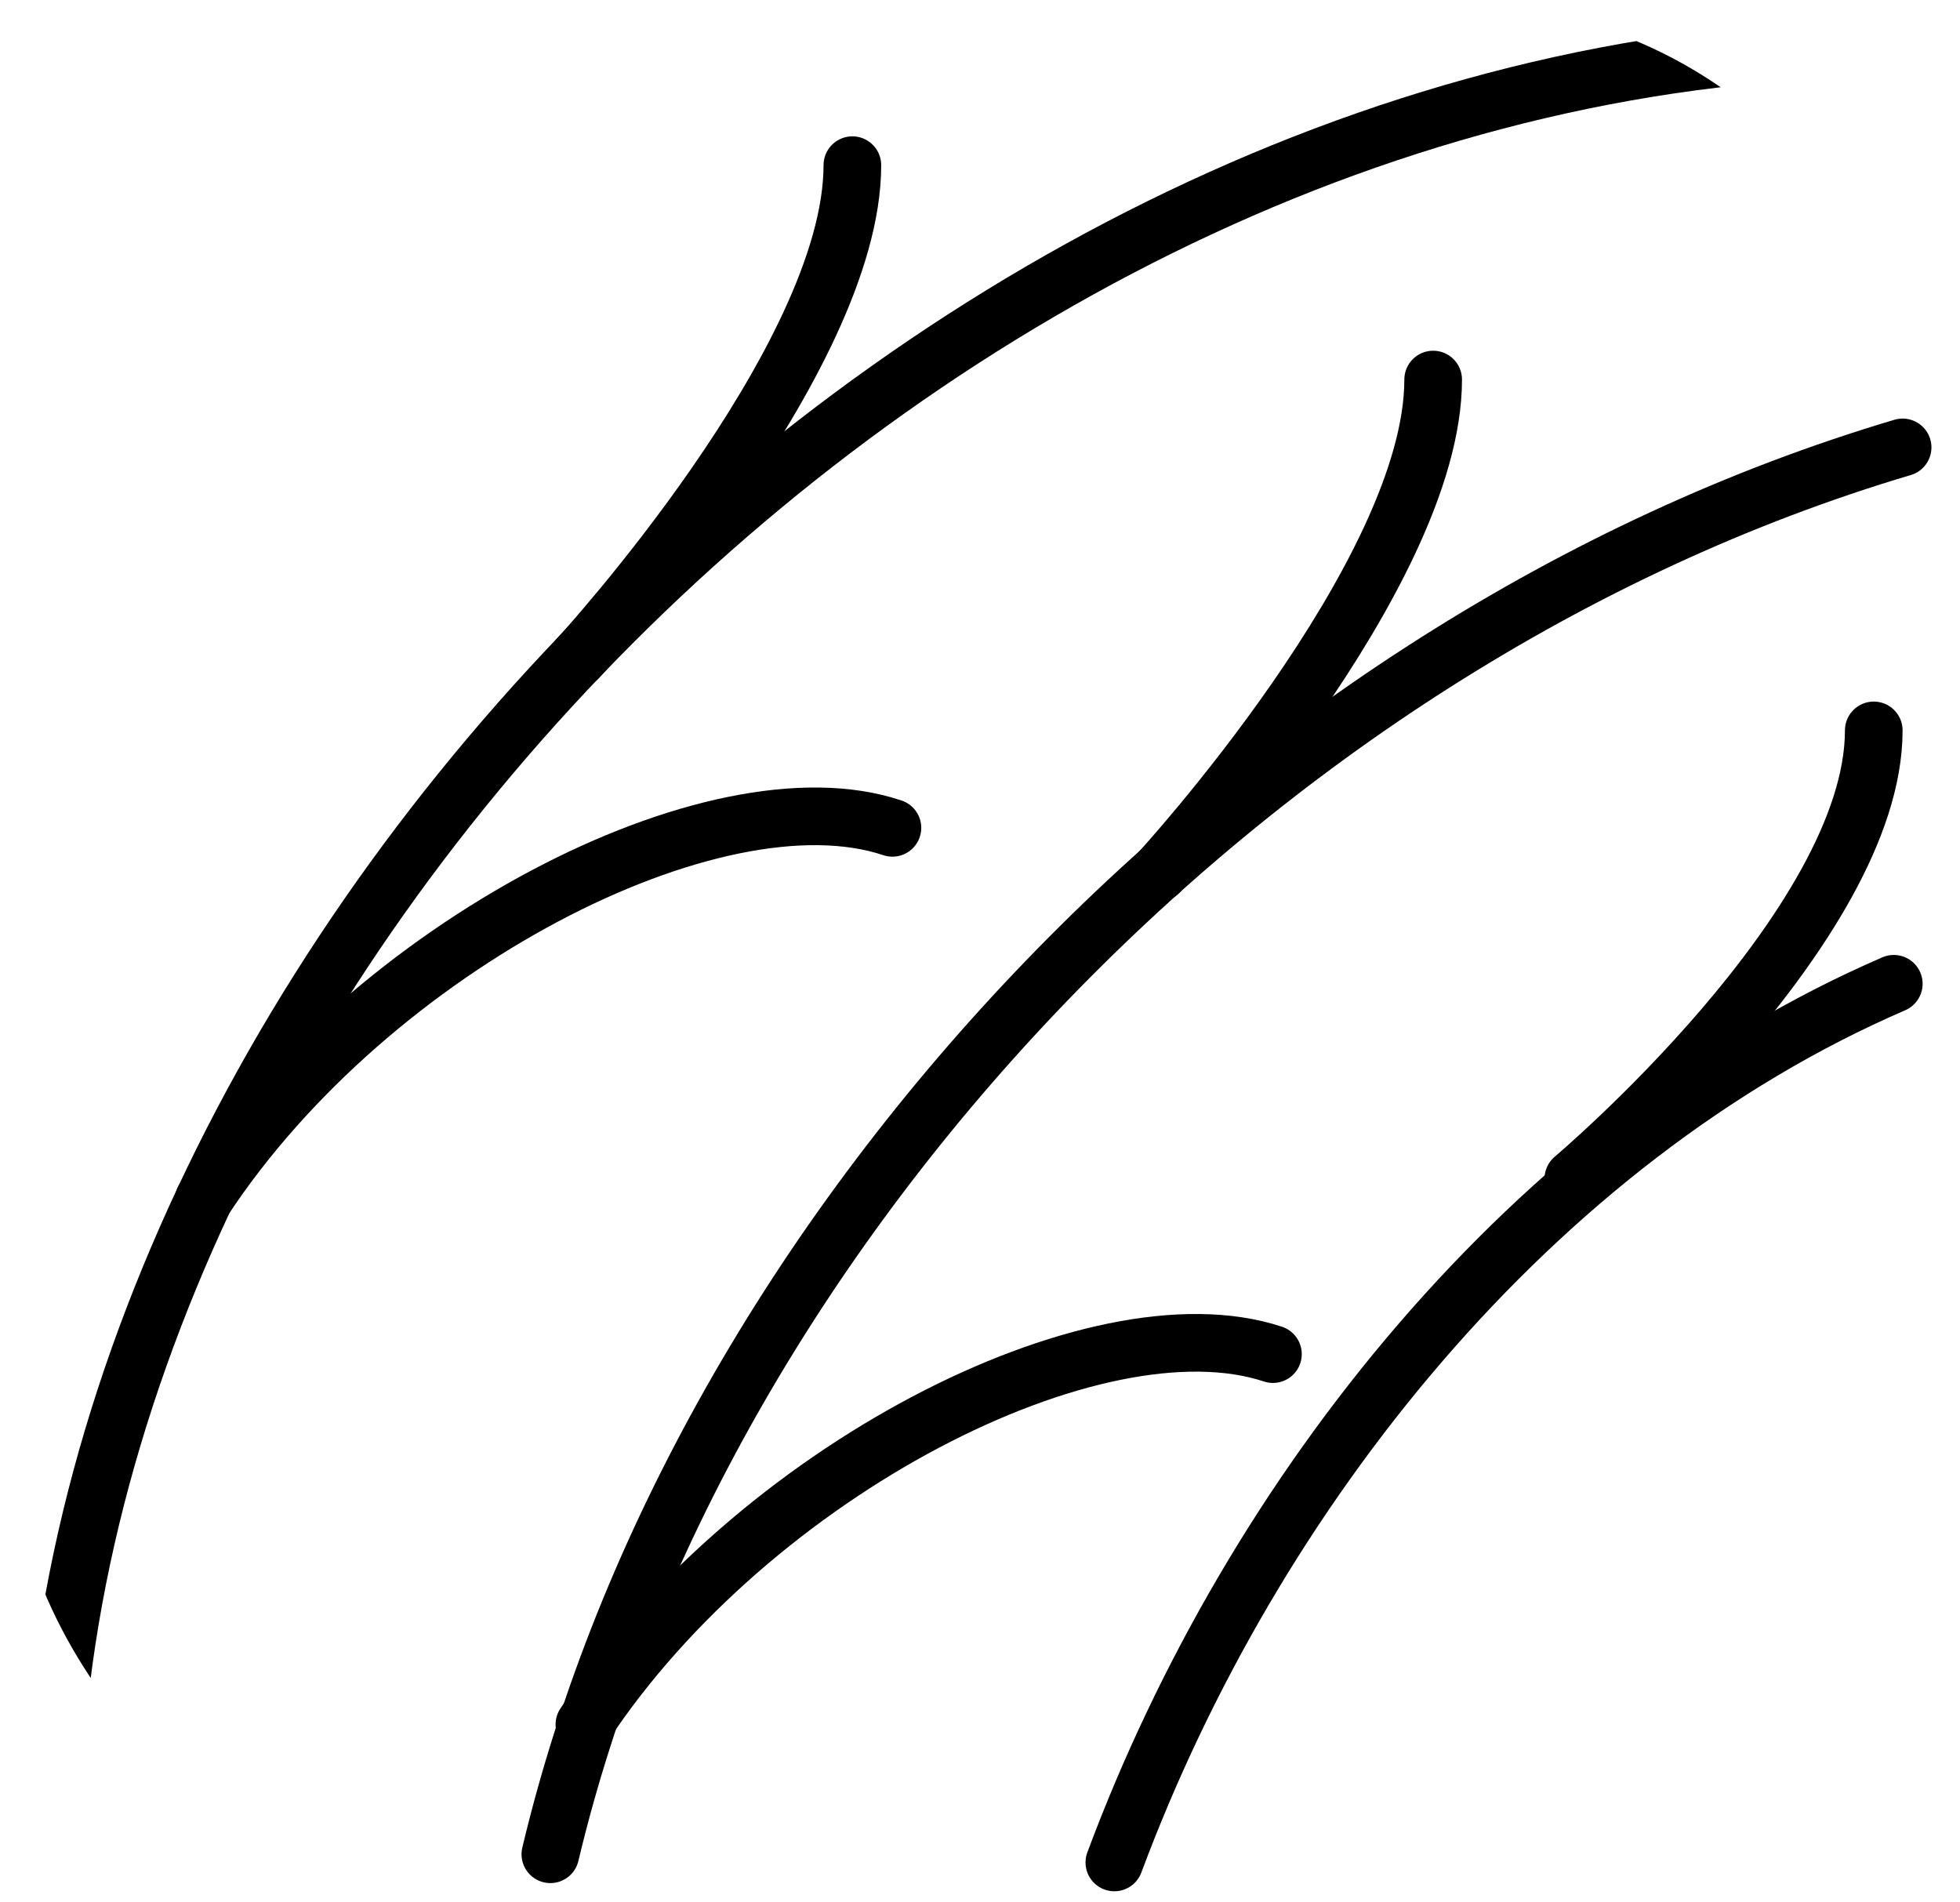
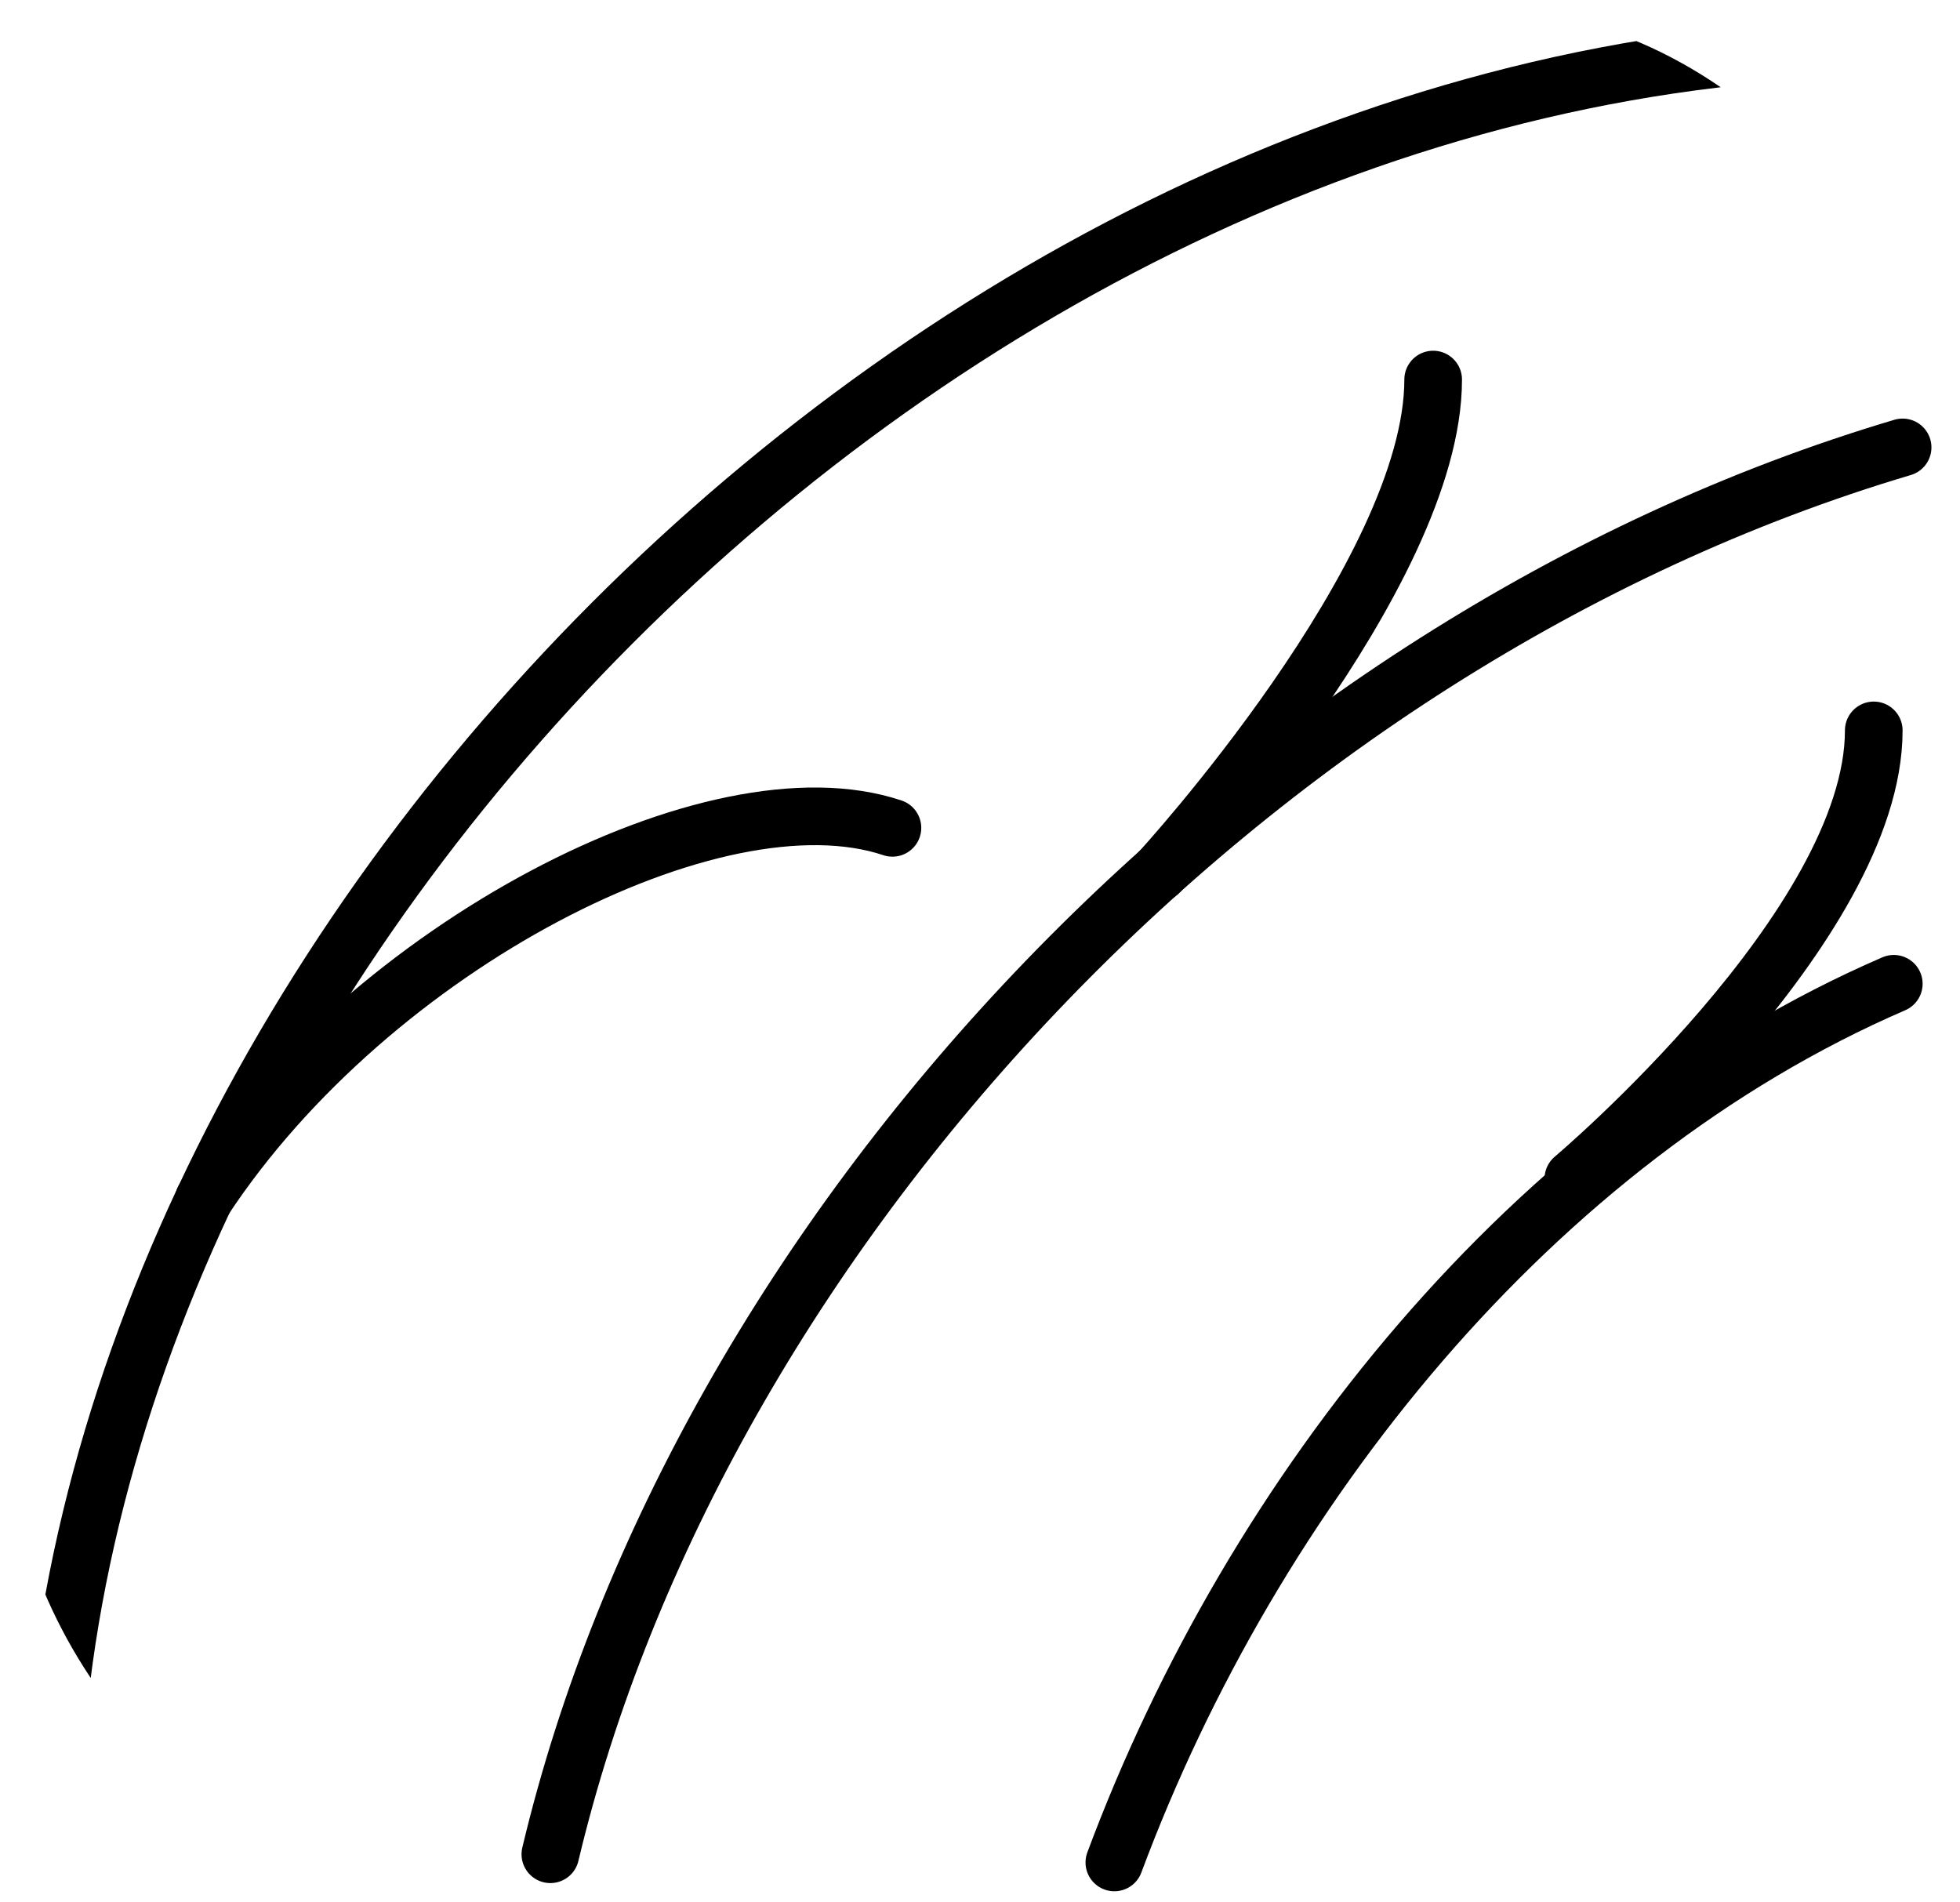
<svg xmlns="http://www.w3.org/2000/svg" width="68" height="66" viewBox="0 0 68 66" fill="none">
  <g clip-path="url(#clip0_1_1432)">
    <path d="M65.703 1.673C32.352 1.673 1.779 34.131 1.779 63.885" stroke="black" stroke-width="2" stroke-linecap="round" stroke-linejoin="round" />
    <path d="M7.074 41.61C12.896 32.779 24.834 26.666 30.962 28.721" stroke="black" stroke-width="2" stroke-linecap="round" stroke-linejoin="round" />
-     <path d="M20.053 22.838C20.053 22.838 29.572 12.492 29.572 5.73" stroke="black" stroke-width="2" stroke-linecap="round" stroke-linejoin="round" />
    <path d="M66.009 15.522C43.246 22.284 24.194 42.895 19.094 64.331" stroke="black" stroke-width="2" stroke-linecap="round" stroke-linejoin="round" />
-     <path d="M20.275 59.827C26.098 51.036 38.035 44.95 44.163 46.979" stroke="black" stroke-width="2" stroke-linecap="round" stroke-linejoin="round" />
    <path d="M40.203 30.277C40.203 30.277 49.722 19.931 49.722 13.168" stroke="black" stroke-width="2" stroke-linecap="round" stroke-linejoin="round" />
    <path d="M65.703 34.131C53.196 39.541 43.469 51.713 38.661 64.615" stroke="black" stroke-width="2" stroke-linecap="round" stroke-linejoin="round" />
    <path d="M54.586 40.893C54.586 40.893 65.008 32.102 65.008 25.34" stroke="black" stroke-width="2" stroke-linecap="round" stroke-linejoin="round" />
  </g>
  <defs>
    <clipPath id="clip0_1_1432">
      <rect x="0.39" y="0.32" width="67.009" height="65.647" rx="16" fill="white" />
    </clipPath>
  </defs>
</svg>